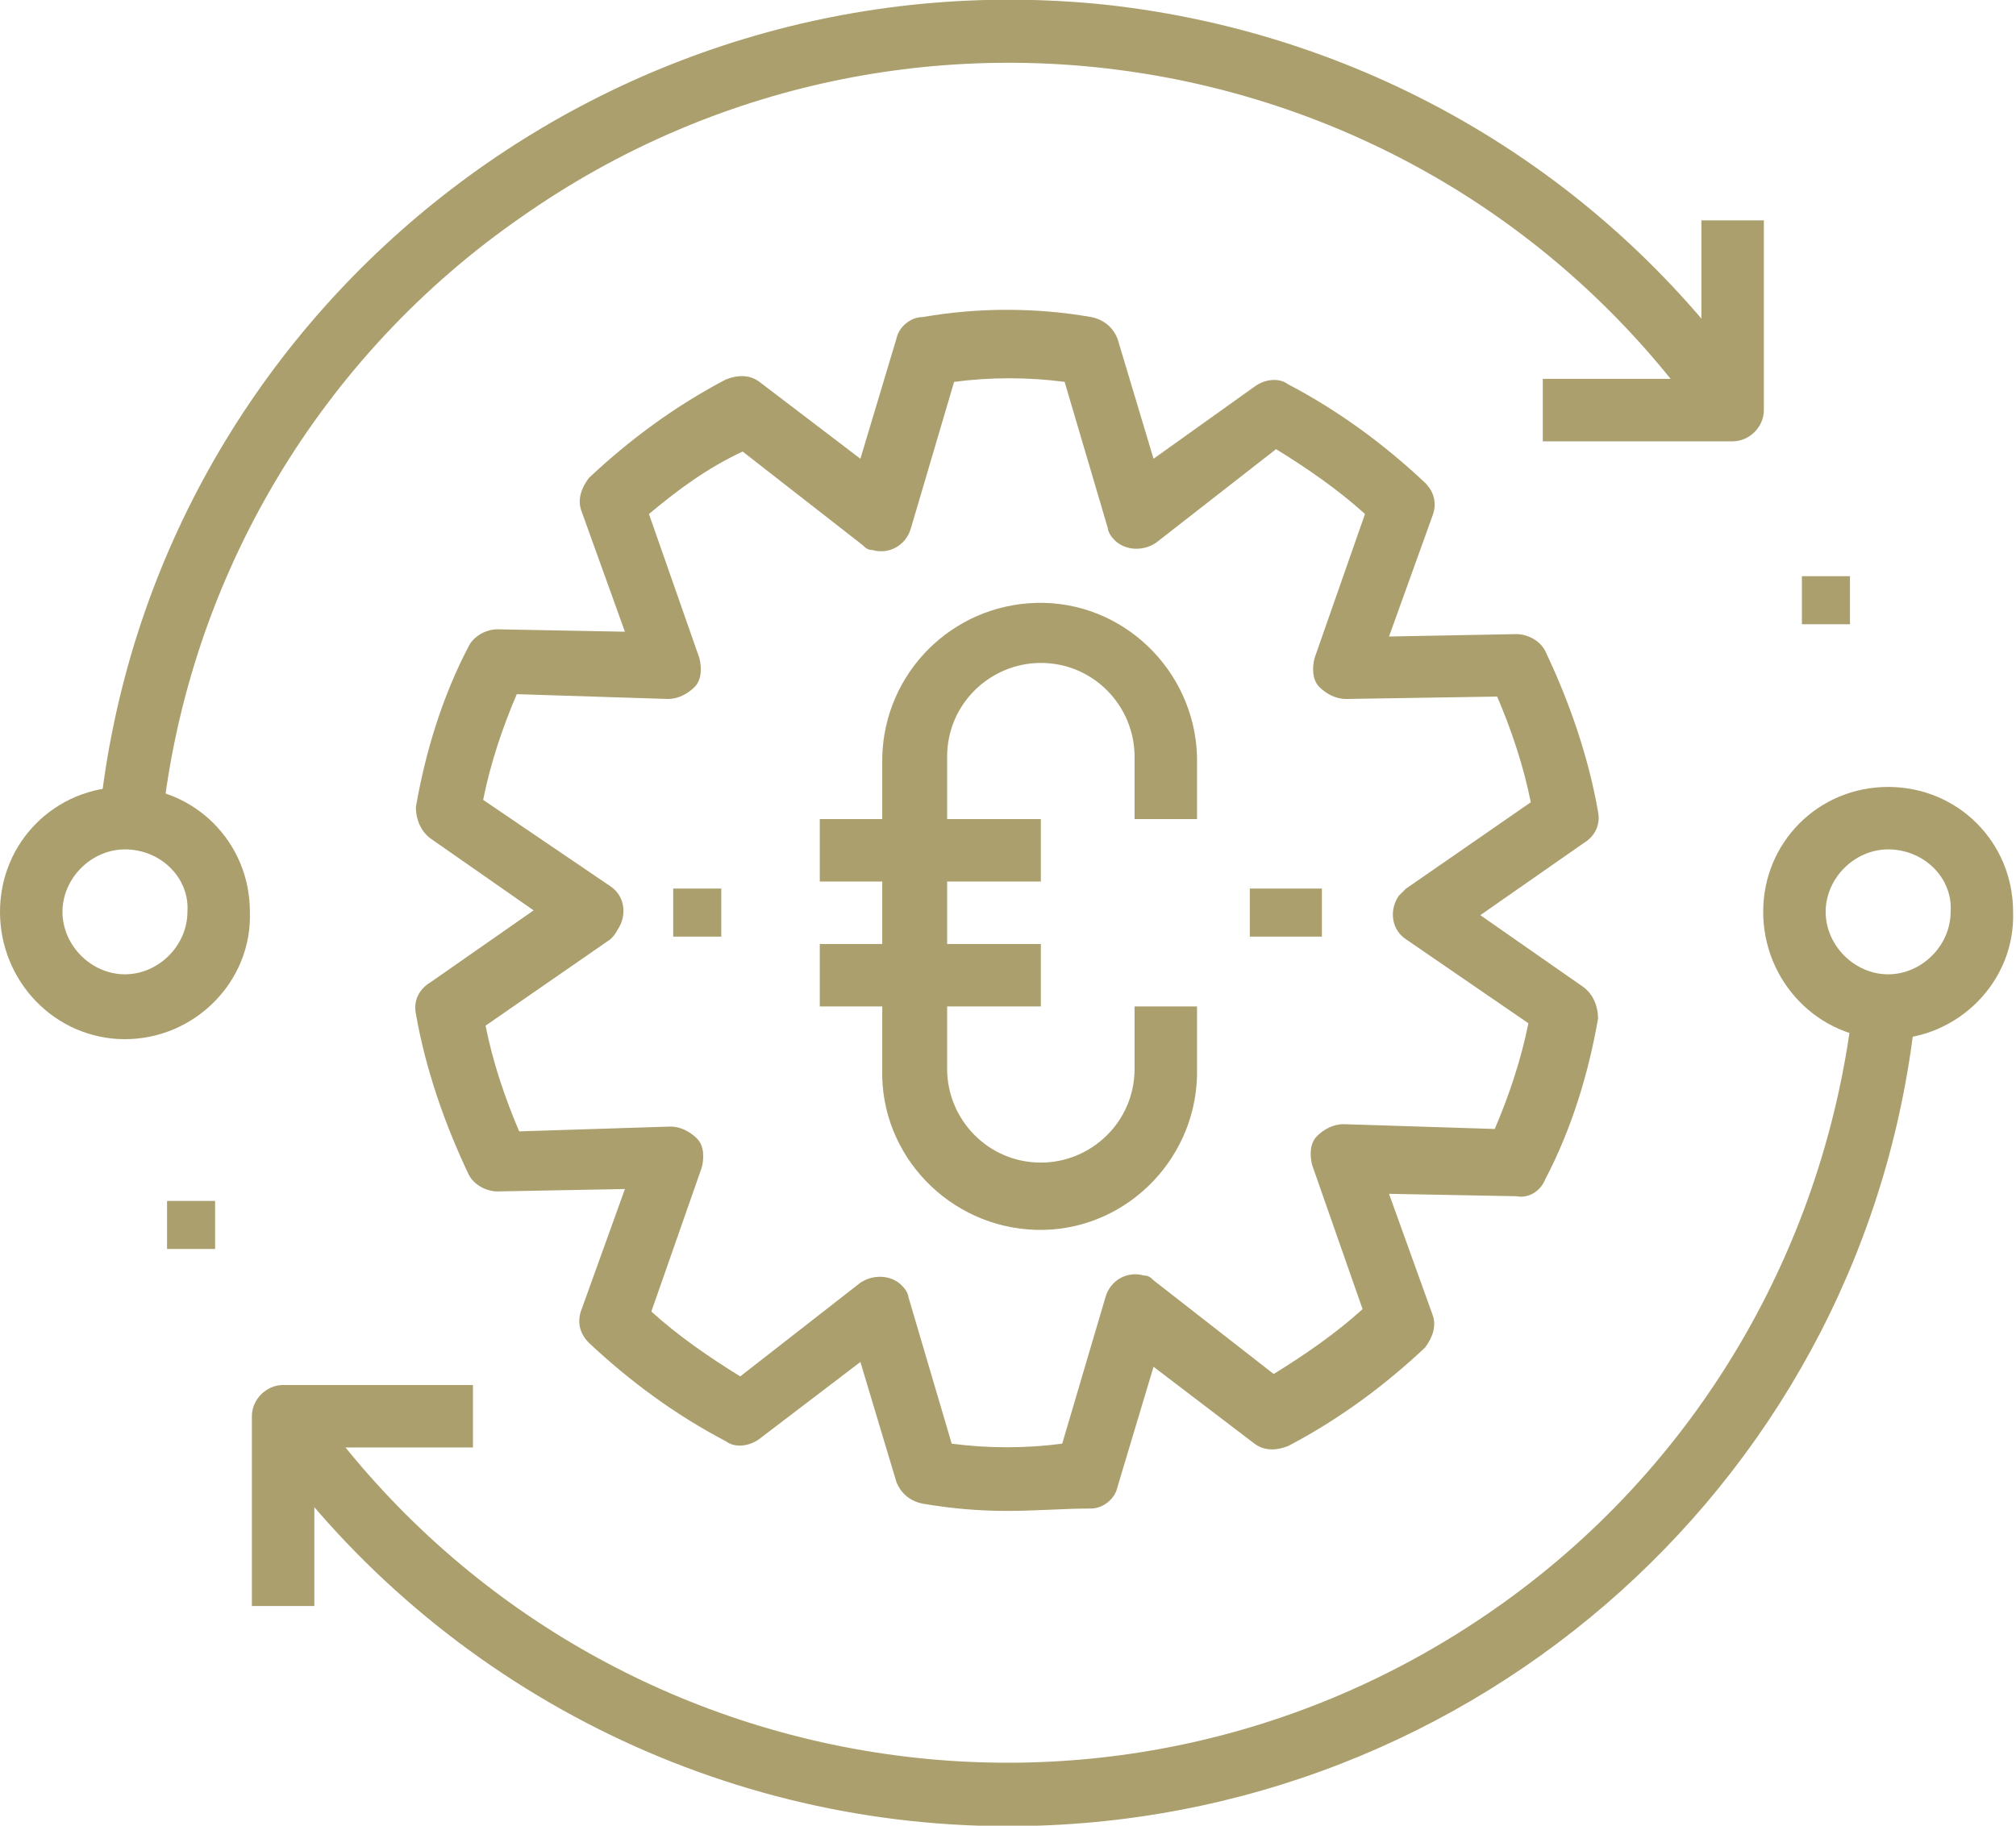
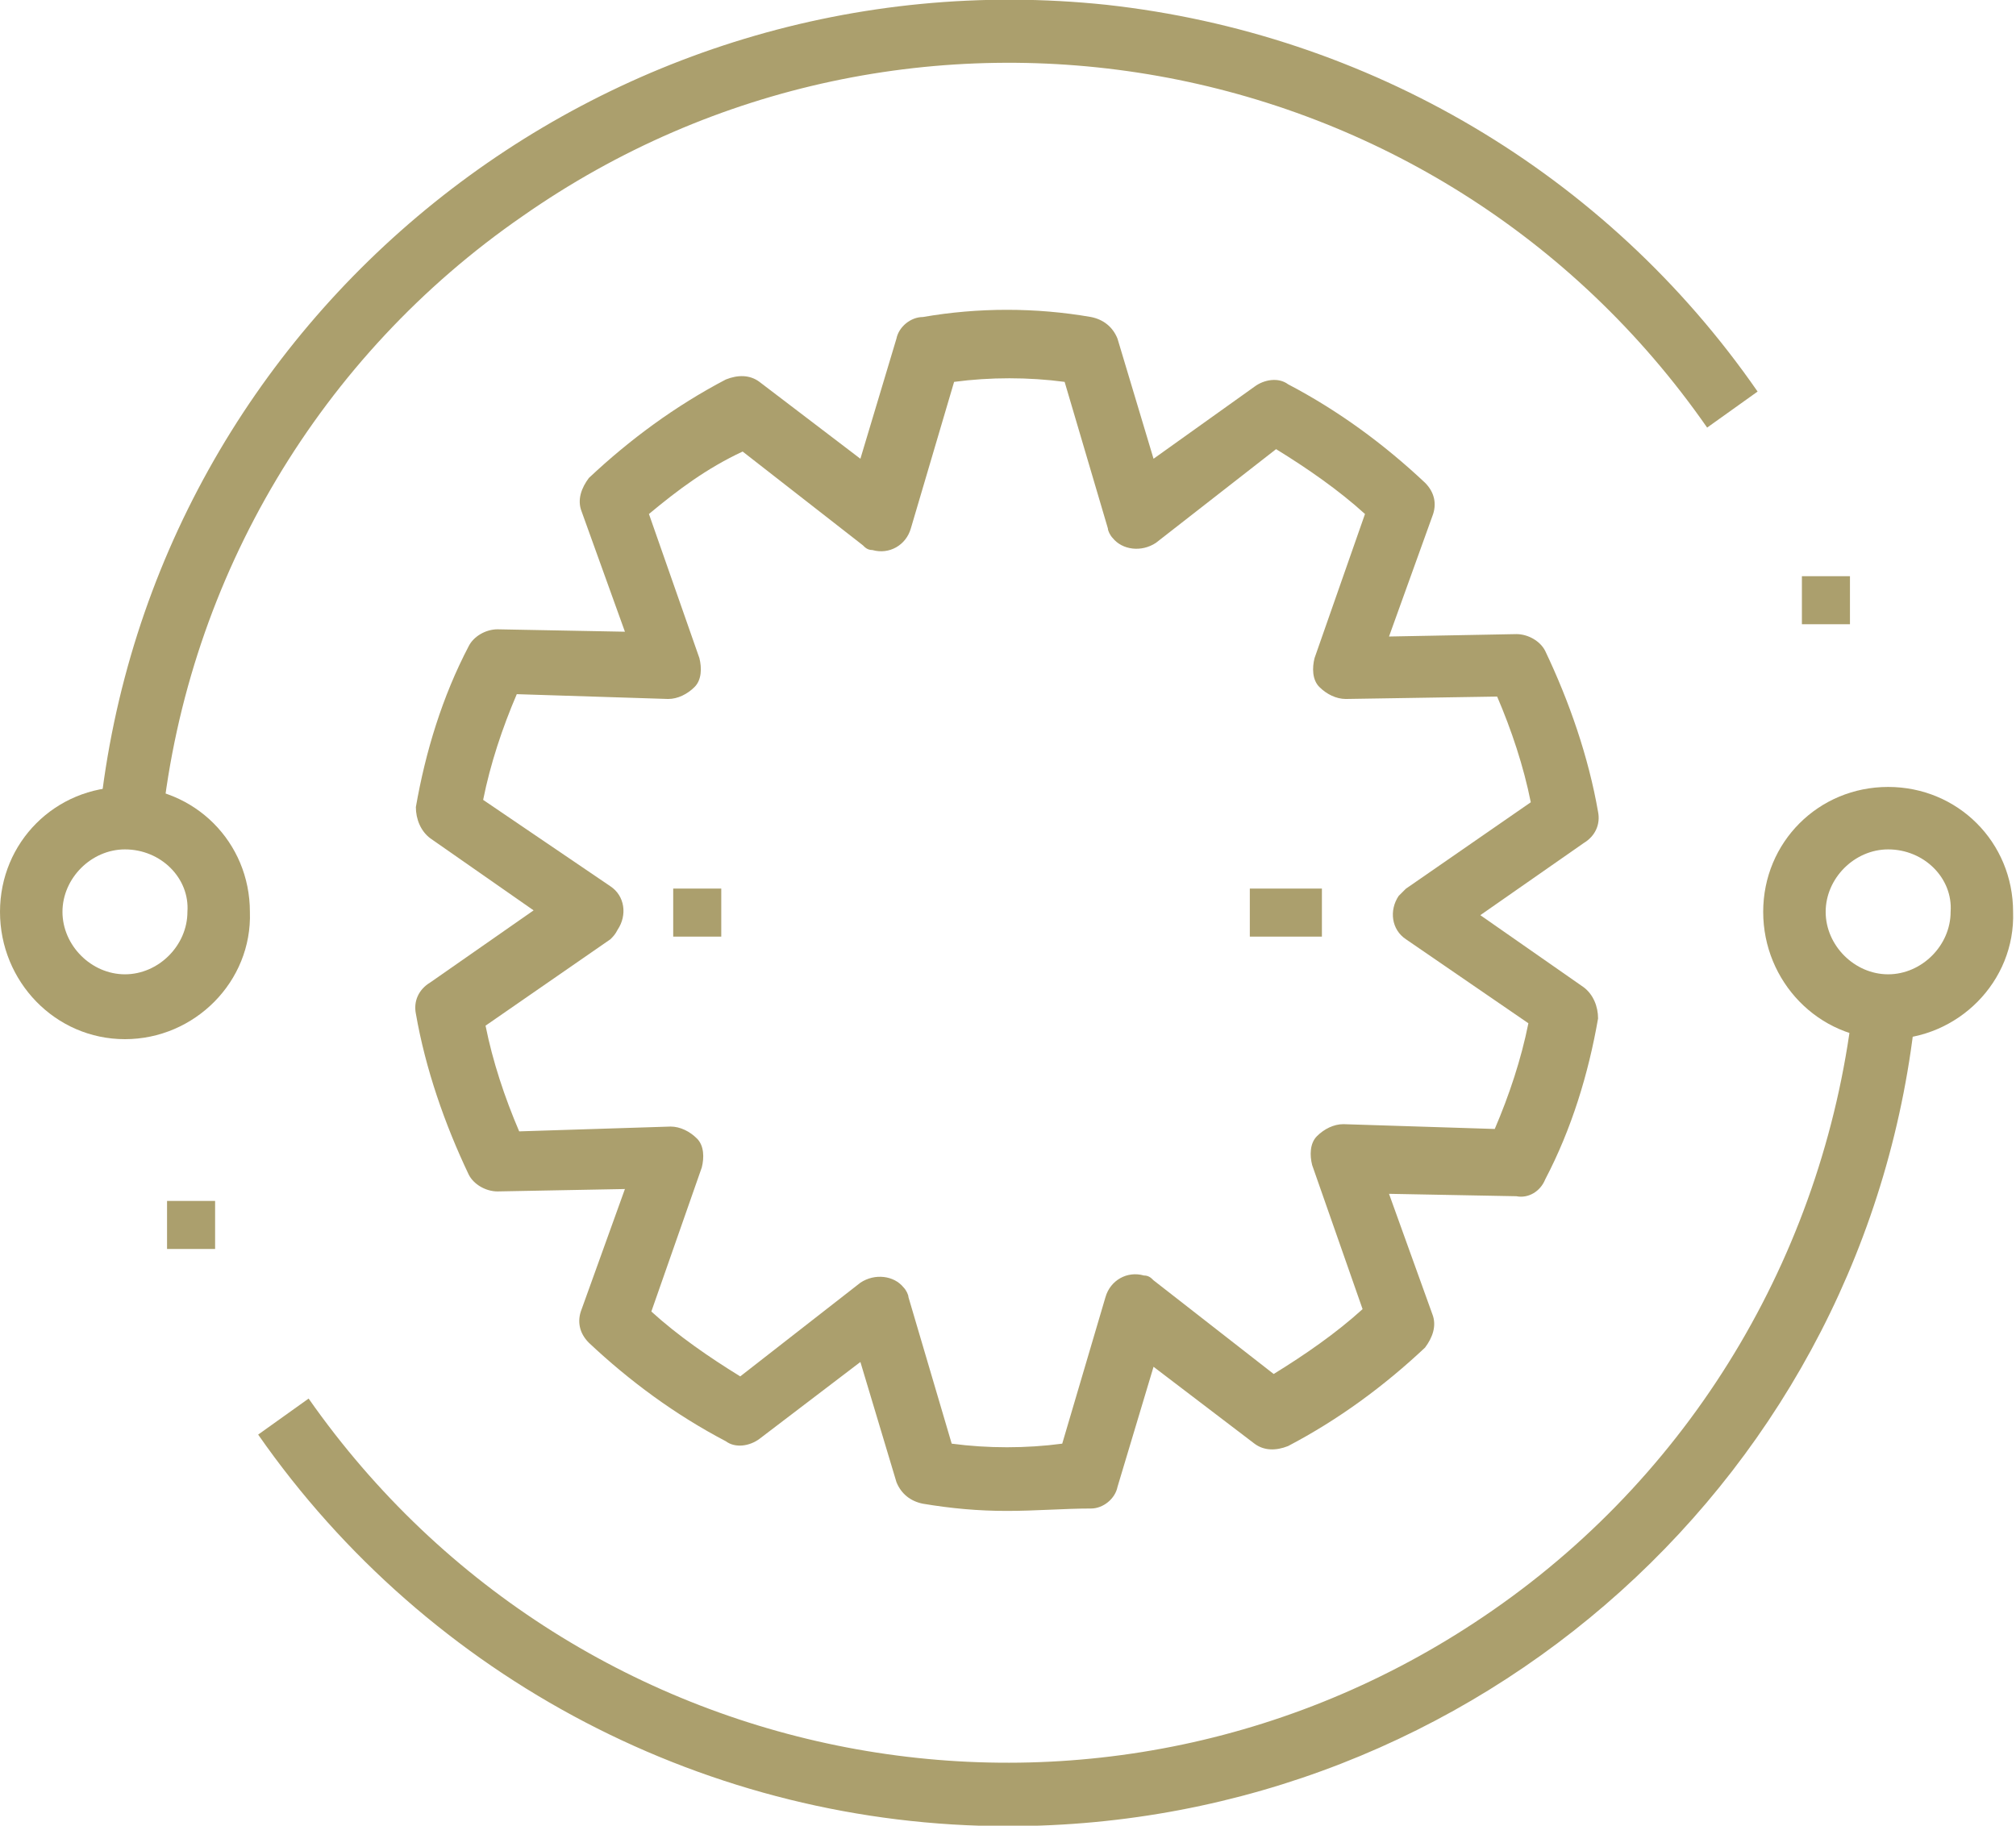
<svg xmlns="http://www.w3.org/2000/svg" version="1.1" id="Layer_1" x="0px" y="0px" viewBox="0 0 83.9 76" style="enable-background:new 0 0 83.9 76;" xml:space="preserve">
  <style type="text/css">
	.st0{fill:#AB9F6D;}
</style>
  <g id="Group_12" transform="translate(-160 -262)">
    <g id="Group_41" transform="translate(160 262)">
      <g id="Group_29" transform="translate(0 32.759)">
        <path id="Path_95" class="st0" d="M5.2,10.5C2.3,10.5,0,8.1,0,5.2S2.3,0,5.2,0c2.9,0,5.2,2.3,5.2,5.2l0,0     C10.5,8.1,8.1,10.5,5.2,10.5z M5.2,2.6c-1.4,0-2.6,1.2-2.6,2.6s1.2,2.6,2.6,2.6s2.6-1.2,2.6-2.6C7.9,3.8,6.7,2.6,5.2,2.6z" />
      </g>
      <g id="Group_30" transform="translate(73.379 32.759)">
        <path id="Path_96" class="st0" d="M5.2,10.5C2.3,10.5,0,8.1,0,5.2S2.3,0,5.2,0c2.9,0,5.2,2.3,5.2,5.2l0,0     C10.5,8.1,8.1,10.5,5.2,10.5z M5.2,2.6c-1.4,0-2.6,1.2-2.6,2.6s1.2,2.6,2.6,2.6s2.6-1.2,2.6-2.6C7.9,3.8,6.7,2.6,5.2,2.6z" />
      </g>
      <g id="Group_31" transform="translate(64.207 9.172)">
-         <path id="Path_97" class="st0" d="M7.9,9.2H0V6.6h6.6V0h2.6v7.9C9.2,8.6,8.6,9.2,7.9,9.2C7.9,9.2,7.9,9.2,7.9,9.2z" />
-       </g>
+         </g>
      <g id="Group_32" transform="translate(10.483 57.655)">
-         <path id="Path_98" class="st0" d="M2.6,9.2H0V1.3C0,0.6,0.6,0,1.3,0h7.9v2.6H2.6L2.6,9.2z" />
-       </g>
+         </g>
      <g id="Group_33" transform="translate(17.407 13.097)">
        <path id="Path_99" class="st0" d="M24.5,49.8c-1.2,0-2.3-0.1-3.5-0.3c-0.5-0.1-0.9-0.4-1.1-0.9l-1.5-5l-4.2,3.2     c-0.4,0.3-1,0.4-1.4,0.1c-2.1-1.1-4-2.5-5.7-4.1c-0.4-0.4-0.5-0.9-0.3-1.4l1.8-5l-5.3,0.1c-0.5,0-1-0.3-1.2-0.7     c-1-2.1-1.8-4.4-2.2-6.7c-0.1-0.5,0.1-1,0.6-1.3l4.3-3l-4.3-3c-0.4-0.3-0.6-0.8-0.6-1.3c0.4-2.3,1.1-4.6,2.2-6.7     c0.2-0.4,0.7-0.7,1.2-0.7l5.3,0.1l-1.8-5c-0.2-0.5,0-1,0.3-1.4c1.7-1.6,3.6-3,5.7-4.1c0.5-0.2,1-0.2,1.4,0.1l4.2,3.2l1.5-5     c0.1-0.5,0.6-0.9,1.1-0.9c2.3-0.4,4.7-0.4,7,0c0.5,0.1,0.9,0.4,1.1,0.9l1.5,5L34.8,3c0.4-0.3,1-0.4,1.4-0.1     c2.1,1.1,4,2.5,5.7,4.1c0.4,0.4,0.5,0.9,0.3,1.4l-1.8,5l5.3-0.1c0.5,0,1,0.3,1.2,0.7c1,2.1,1.8,4.4,2.2,6.7     c0.1,0.5-0.1,1-0.6,1.3l-4.3,3l4.3,3c0.4,0.3,0.6,0.8,0.6,1.3c-0.4,2.3-1.1,4.6-2.2,6.7c-0.2,0.5-0.7,0.8-1.2,0.7l-5.3-0.1l1.8,5     c0.2,0.5,0,1-0.3,1.4c-1.7,1.6-3.6,3-5.7,4.1c-0.5,0.2-1,0.2-1.4-0.1l-4.2-3.2l-1.5,5c-0.1,0.5-0.6,0.9-1.1,0.9     C26.9,49.7,25.7,49.8,24.5,49.8z M22.2,47c1.5,0.2,3.1,0.2,4.6,0l1.8-6.1c0.2-0.7,0.9-1.1,1.6-0.9c0.2,0,0.3,0.1,0.4,0.2l5,3.9     c1.3-0.8,2.6-1.7,3.7-2.7l-2.1-6c-0.1-0.4-0.1-0.9,0.2-1.2c0.3-0.3,0.7-0.5,1.1-0.5l6.3,0.2c0.6-1.4,1.1-2.9,1.4-4.4L41.1,26     c-0.6-0.4-0.7-1.2-0.3-1.8c0.1-0.1,0.2-0.2,0.3-0.3l5.2-3.6c-0.3-1.5-0.8-3-1.4-4.4L38.6,16c-0.4,0-0.8-0.2-1.1-0.5     c-0.3-0.3-0.3-0.8-0.2-1.2l2.1-6c-1.1-1-2.4-1.9-3.7-2.7l-5,3.9c-0.6,0.4-1.4,0.3-1.8-0.2c-0.1-0.1-0.2-0.3-0.2-0.4l-1.8-6.1     c-1.5-0.2-3.1-0.2-4.6,0l-1.8,6.1c-0.2,0.7-0.9,1.1-1.6,0.9c-0.2,0-0.3-0.1-0.4-0.2l-5-3.9C12,6.4,10.8,7.3,9.6,8.3l2.1,6     c0.1,0.4,0.1,0.9-0.2,1.2c-0.3,0.3-0.7,0.5-1.1,0.5l-6.3-0.2c-0.6,1.4-1.1,2.9-1.4,4.4L8,23.8c0.6,0.4,0.7,1.2,0.3,1.8     C8.2,25.8,8.1,25.9,8,26l-5.2,3.6c0.3,1.5,0.8,3,1.4,4.4l6.3-0.2c0.4,0,0.8,0.2,1.1,0.5c0.3,0.3,0.3,0.8,0.2,1.2l-2.1,6     c1.1,1,2.4,1.9,3.7,2.7l5-3.9c0.6-0.4,1.4-0.3,1.8,0.2c0.1,0.1,0.2,0.3,0.2,0.4L22.2,47z" />
      </g>
      <g id="Group_34" transform="translate(6.552 49.793)">
        <rect id="Rectangle_26" x="0.4" y="0.2" class="st0" width="2" height="2" />
      </g>
      <g id="Group_35" transform="translate(74.69 23.586)">
        <rect id="Rectangle_27" x="0.3" y="0.4" class="st0" width="2" height="2" />
      </g>
      <g id="Group_36" transform="translate(10.744 41.62)">
        <path id="Path_100" class="st0" d="M31.2,34.4C18.8,34.4,7.1,28.3,0,18.1l2.1-1.5c11.2,16,33.2,20,49.3,8.8     c8.5-5.9,13.9-15.2,15-25.4L69,0.3C67.1,19.7,50.7,34.4,31.2,34.4z" />
      </g>
      <g id="Group_37" transform="translate(4.146)">
        <path id="Path_101" class="st0" d="M2.6,34.2L0,33.9C2.2,13.1,21-2,41.9,0.2c10.9,1.2,20.8,7,27.1,16.1l-2.1,1.5     C55.7,1.7,33.6-2.2,17.6,9C9.2,14.8,3.7,24,2.6,34.2L2.6,34.2z" />
      </g>
      <g id="Group_40" transform="translate(27.517 24.897)">
        <g id="Group_38" transform="translate(24.897 11.793)">
          <rect id="Rectangle_28" x="-0.4" y="0.3" class="st0" width="3" height="2" />
        </g>
        <g id="Group_39" transform="translate(0 11.793)">
          <rect id="Rectangle_29" x="0.5" y="0.3" class="st0" width="2" height="2" />
        </g>
-         <path id="Path_102" class="st0" d="M22.3,9.2V6.6c-0.1-3.6-3.1-6.5-6.7-6.4c-3.5,0.1-6.3,2.9-6.4,6.4v2.6H6.6v2.6h2.6v2.6H6.6V17     h2.6v2.6c-0.1,3.6,2.8,6.6,6.4,6.7c3.6,0.1,6.6-2.8,6.7-6.4c0-0.1,0-0.2,0-0.3V17h-2.6v2.6c0,2.2-1.8,3.9-3.9,3.9     c-2.2,0-3.9-1.8-3.9-3.9V17h3.9v-2.6h-3.9v-2.6h3.9V9.2h-3.9V6.6c0-2.2,1.8-3.9,3.9-3.9c2.2,0,3.9,1.8,3.9,3.9v2.6H22.3z" />
      </g>
    </g>
  </g>
</svg>